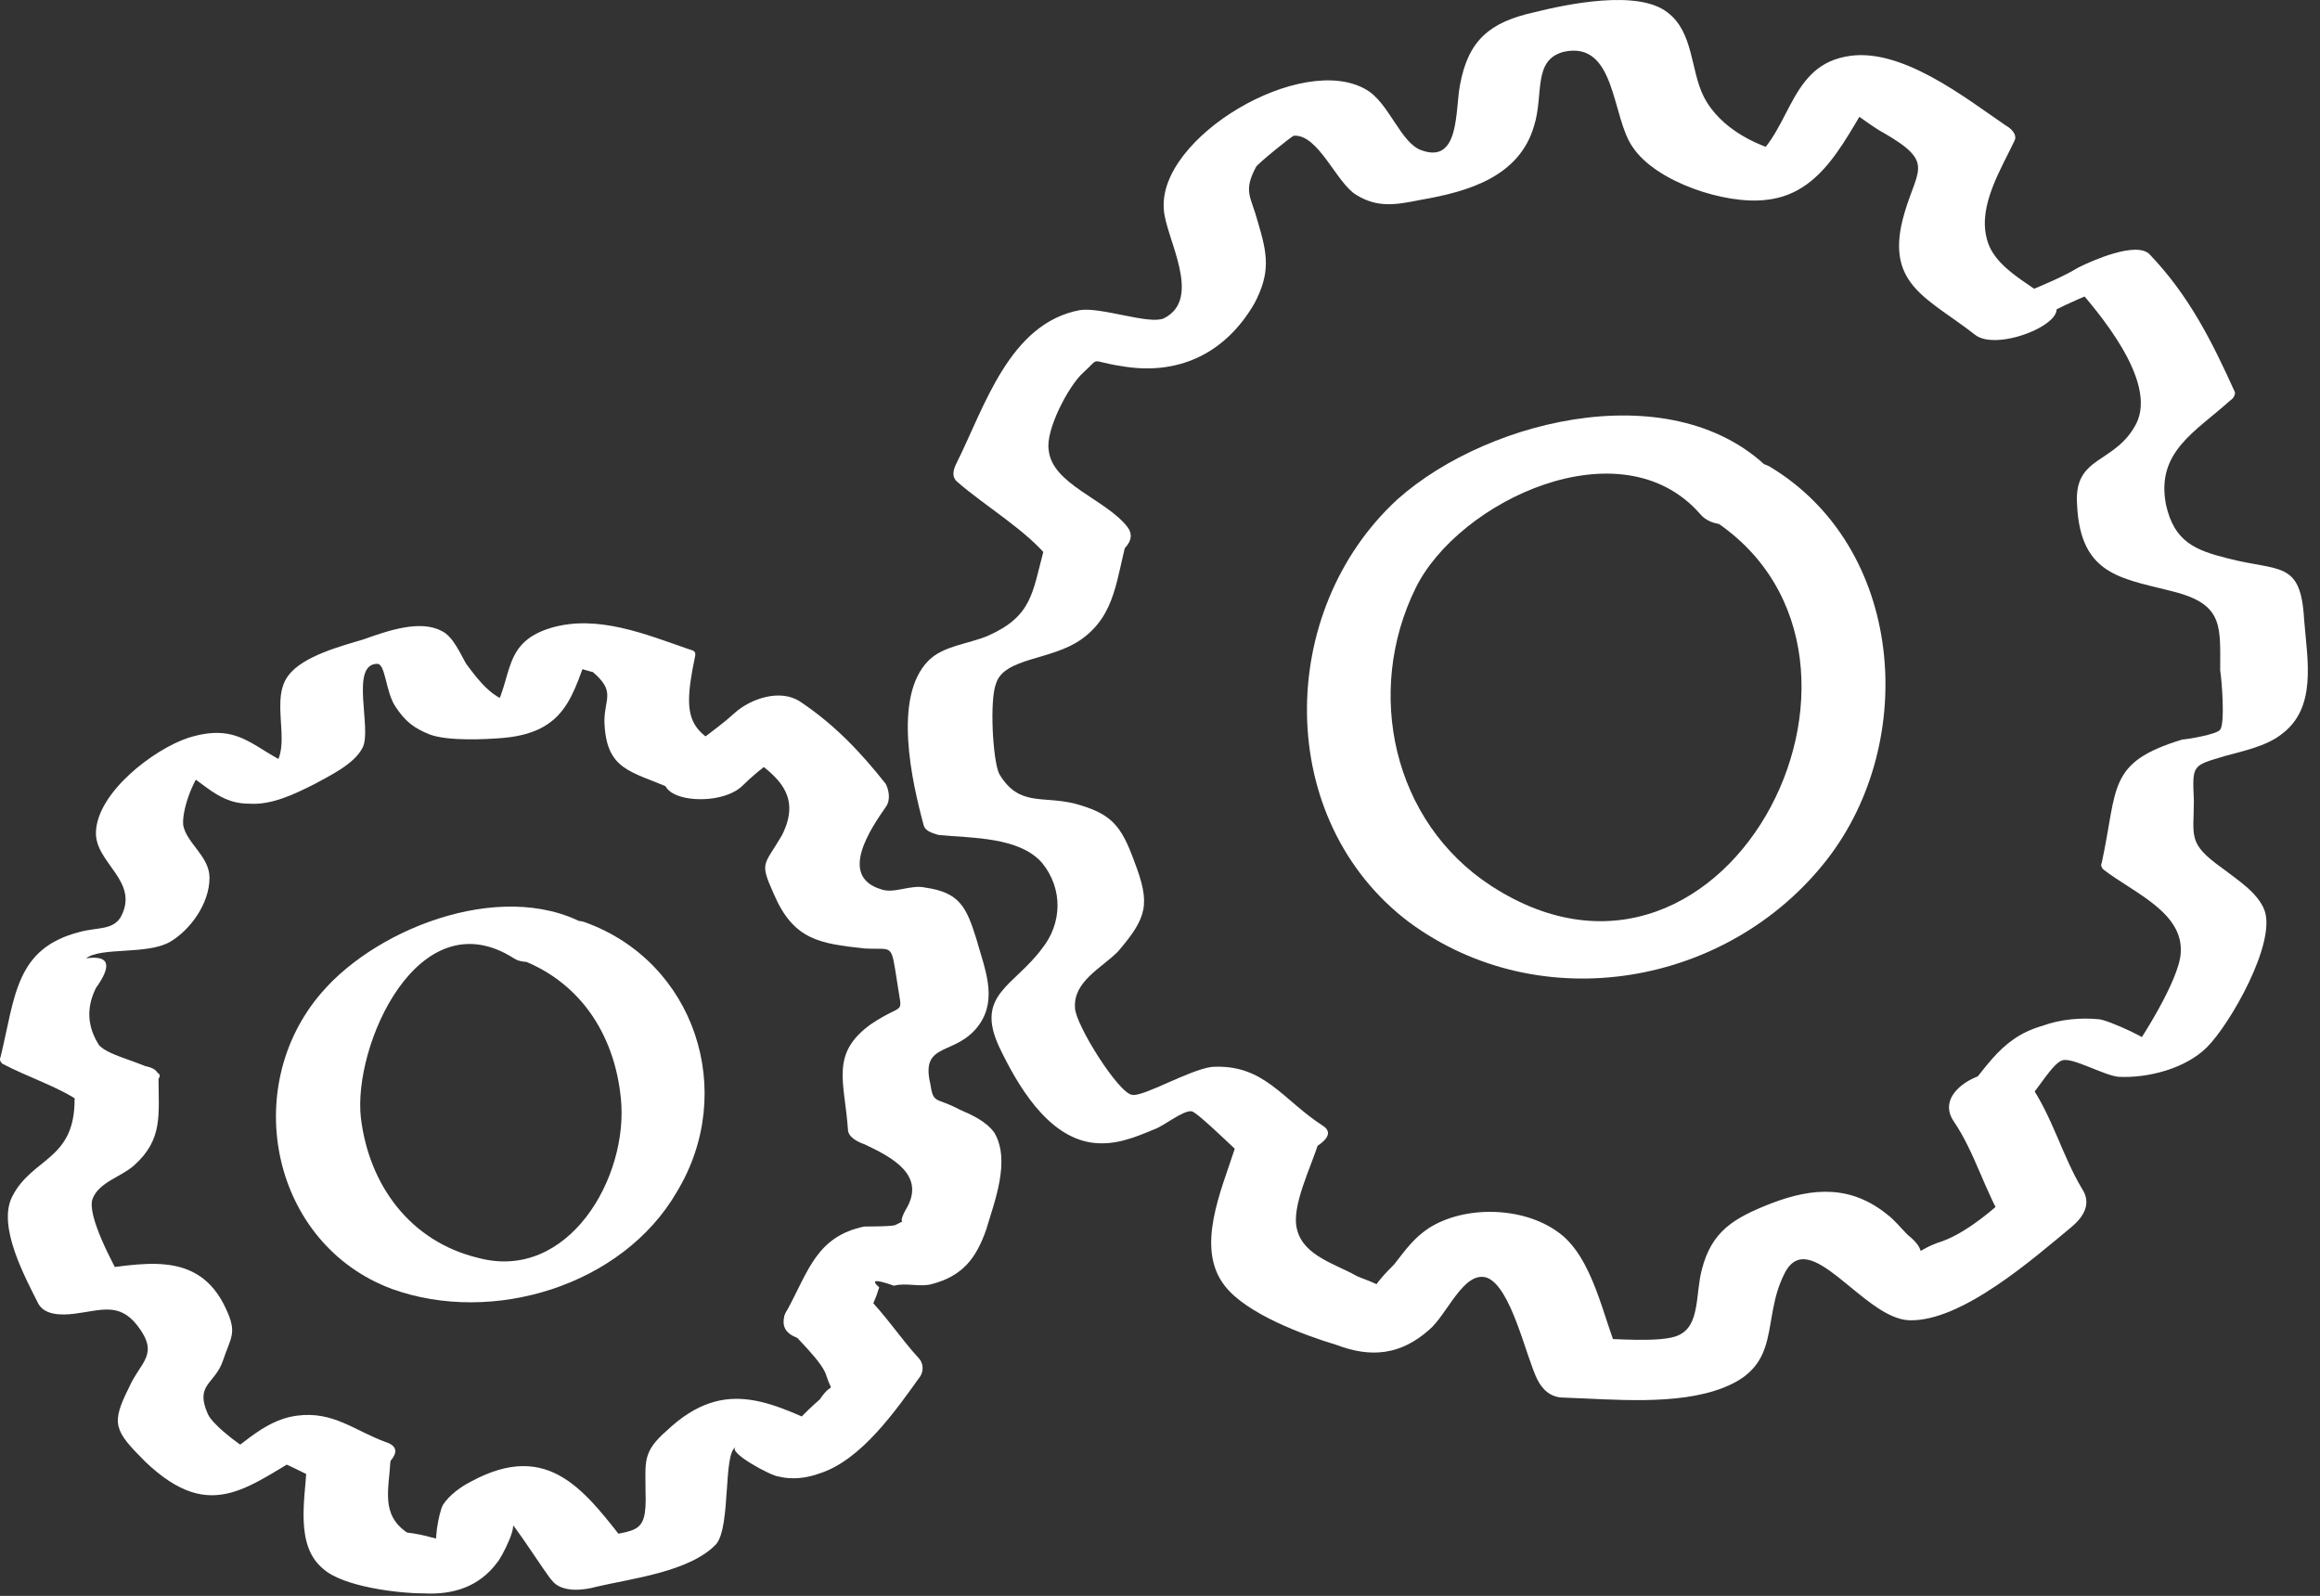
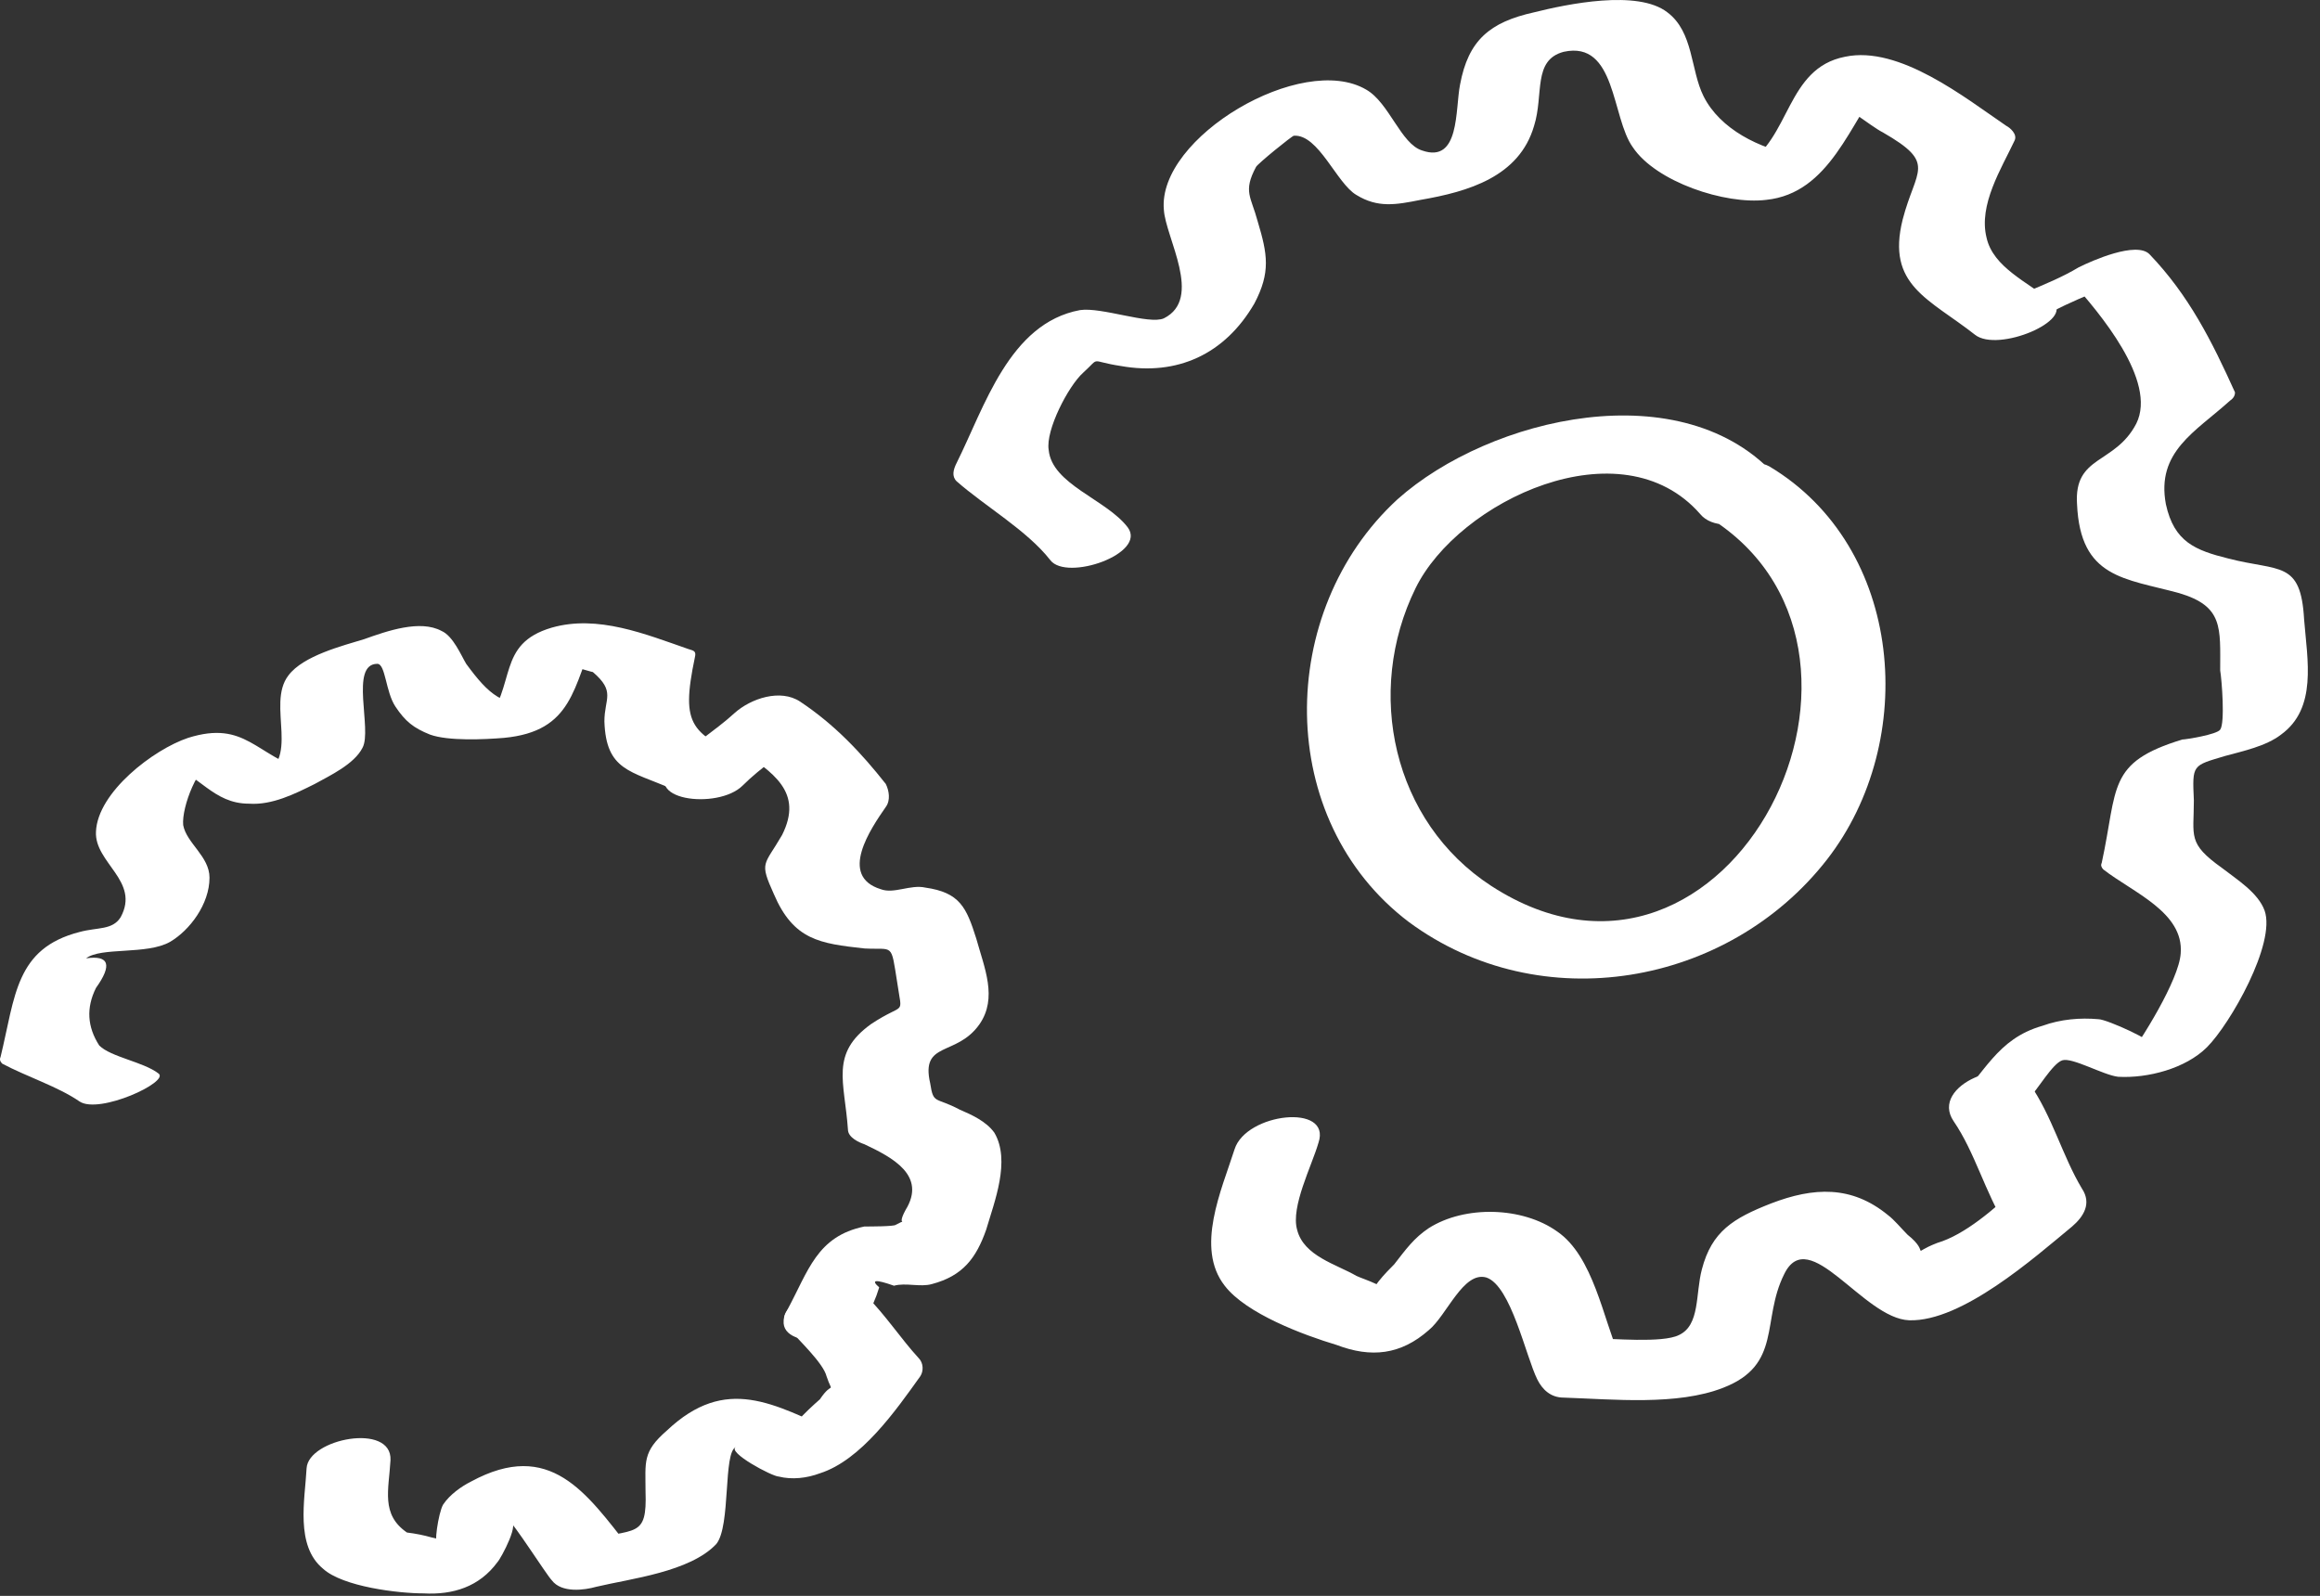
<svg xmlns="http://www.w3.org/2000/svg" width="141" height="97" viewBox="0 0 141 97" fill="none">
  <rect x="0" y="0" width="141" height="97" fill="#333333" stroke="none" />
  <path d="M108.034 29.049C102.334 22.549 90.534 25.349 84.934 30.349C77.534 37.149 77.434 49.849 85.634 56.049C93.634 61.949 105.034 59.949 111.034 52.249C116.634 45.049 115.734 33.249 107.534 28.349C105.734 27.349 101.234 29.849 103.534 31.249C117.134 39.149 105.134 63.249 90.634 53.849C84.634 49.949 82.934 42.049 86.034 35.749C88.634 30.449 98.534 25.749 103.334 31.249C104.734 32.949 109.634 30.949 108.034 29.049Z" fill="white" />
  <path d="M124.034 19.349C125.934 18.149 128.234 17.549 130.234 16.349C128.768 16.616 127.334 16.882 125.934 17.149C127.534 18.949 131.134 23.149 129.834 25.749C128.534 28.249 126.034 27.649 126.234 30.649C126.434 35.149 129.134 35.149 132.434 36.049C135.134 36.849 134.934 38.149 134.934 40.749C135.034 41.349 135.234 43.949 134.934 44.349C134.734 44.649 132.834 44.949 132.634 44.949C128.034 46.349 128.734 47.849 127.734 52.449C127.668 52.582 127.701 52.715 127.834 52.849C129.634 54.249 132.734 55.449 132.534 57.949C132.434 59.549 130.134 63.249 129.134 64.549C129.668 64.216 130.201 63.882 130.734 63.549C131.134 63.349 128.034 61.949 127.534 61.949C126.434 61.849 125.234 61.949 124.134 62.349C121.334 63.149 120.634 65.249 118.634 67.249C117.634 68.349 122.434 67.749 123.234 66.849C123.834 66.249 124.734 64.649 125.334 64.449C125.934 64.249 127.834 65.349 128.734 65.449C130.534 65.549 132.834 64.949 134.134 63.649C135.534 62.249 138.334 57.349 137.634 55.349C137.234 54.249 135.934 53.449 135.034 52.749C132.934 51.249 133.334 50.849 133.334 48.649C133.234 46.449 133.234 46.549 135.234 45.949C136.334 45.649 137.734 45.349 138.634 44.649C140.834 43.049 140.234 40.149 140.034 37.649C139.834 34.049 138.534 34.749 135.434 33.949C133.434 33.449 132.134 32.949 131.634 30.649C131.034 27.449 133.434 26.249 135.534 24.349C135.734 24.215 135.834 24.049 135.834 23.849C134.434 20.749 133.034 17.949 130.634 15.449C129.834 14.649 127.134 15.849 126.334 16.249C124.334 17.449 122.134 17.949 120.234 19.249C118.134 20.549 123.134 19.949 124.034 19.349Z" fill="white" />
  <path d="M118.734 68.149C120.034 70.049 120.634 72.449 121.934 74.549C122.134 73.749 122.334 72.982 122.534 72.249C121.234 73.449 119.434 75.049 117.734 75.549C115.934 76.249 117.434 76.249 115.934 75.049C115.534 74.649 115.134 74.149 114.734 73.849C112.534 72.049 110.234 72.149 107.634 73.149C105.334 74.049 104.034 74.849 103.434 77.149C103.034 78.649 103.334 80.549 102.034 81.149C101.034 81.649 97.933 81.349 96.834 81.349C97.367 81.682 97.9 82.049 98.433 82.449C97.433 80.149 96.834 76.349 94.634 74.849C92.534 73.349 89.034 73.249 86.834 74.649C85.933 75.249 85.434 75.949 84.734 76.849C84.334 77.249 82.934 78.649 83.734 78.549C84.834 78.349 82.834 77.749 82.433 77.549C81.234 76.849 79.234 76.349 78.834 74.749C78.433 73.349 79.734 70.849 80.134 69.449C80.934 67.049 75.734 67.649 75.034 69.849C74.234 72.349 72.633 75.849 74.433 78.149C75.734 79.849 79.234 81.149 81.234 81.749C83.334 82.549 85.133 82.349 86.834 80.849C87.933 79.949 88.933 77.249 90.334 77.649C91.834 78.149 92.734 82.449 93.433 83.849C93.734 84.449 94.234 84.949 95.034 84.949C98.034 85.049 101.934 85.449 104.734 84.349C108.334 82.949 107.034 80.249 108.434 77.449C109.934 74.349 113.234 80.149 116.034 80.249C119.234 80.349 123.634 76.449 125.934 74.549C126.634 73.949 127.134 73.149 126.534 72.249C125.334 70.249 124.734 67.849 123.334 65.849C122.134 64.049 117.234 65.949 118.734 68.149Z" fill="white" />
-   <path d="M77.134 70.749C77.334 70.749 77.501 70.716 77.634 70.649C78.034 70.649 81.734 69.349 80.434 68.449C77.934 66.849 76.834 64.649 73.634 64.849C72.234 65.049 69.534 66.649 68.834 66.549C68.034 66.549 65.334 62.249 65.334 61.249C65.234 59.649 66.934 58.849 67.934 57.849C69.734 55.749 69.934 54.949 68.934 52.349C68.134 50.149 67.534 49.449 65.334 48.849C63.334 48.349 61.934 49.049 60.734 47.049C60.334 46.249 60.134 42.549 60.534 41.549C61.034 39.949 63.934 40.149 65.734 38.849C67.834 37.349 67.834 35.149 68.534 32.649C68.934 31.149 63.934 31.849 63.434 33.449C62.734 36.049 62.734 37.449 60.034 38.649C58.834 39.149 57.334 39.249 56.434 40.149C54.234 42.349 55.434 47.549 56.134 50.149C56.234 50.549 56.734 50.649 57.034 50.749C59.034 50.949 61.934 50.849 63.334 52.449C64.634 54.049 64.534 56.149 63.334 57.649C61.634 59.949 59.234 60.449 60.734 63.649C61.834 65.949 63.634 69.049 66.334 69.449C67.734 69.649 68.934 69.149 70.134 68.649C70.734 68.449 71.934 67.449 72.434 67.549C72.834 67.649 75.234 70.049 75.634 70.349C76.567 69.616 77.501 68.882 78.434 68.149C78.234 68.216 78.067 68.249 77.934 68.249C75.634 68.749 73.634 71.449 77.134 70.749Z" fill="white" />
  <path d="M68.535 32.049C67.235 30.349 63.935 29.449 63.735 27.349C63.535 26.149 64.935 23.449 65.835 22.649C66.935 21.649 66.135 21.949 68.135 22.249C71.535 22.849 74.435 21.549 76.235 18.449C77.235 16.549 77.035 15.449 76.435 13.449C76.035 11.949 75.535 11.649 76.335 10.149C76.435 9.949 78.535 8.249 78.635 8.249C80.135 8.149 81.235 11.149 82.435 11.849C83.735 12.649 84.835 12.449 86.335 12.149C89.235 11.649 92.335 10.749 93.235 7.649C93.835 5.749 93.135 3.649 95.035 3.149C98.235 2.449 97.935 7.149 99.235 8.949C100.635 11.049 104.835 12.449 107.335 12.149C111.235 11.749 112.435 7.449 114.535 4.749C113.401 5.216 112.268 5.682 111.135 6.149C111.935 6.149 113.635 7.649 114.435 8.049C117.735 9.949 116.435 10.249 115.635 13.349C114.635 17.349 117.235 18.149 120.035 20.349C121.435 21.449 126.135 19.449 124.735 18.349C123.235 17.149 121.135 16.249 120.735 14.449C120.235 12.449 121.635 10.249 122.435 8.549C122.635 8.149 122.135 7.749 121.935 7.649C119.435 5.949 115.435 2.749 112.135 3.449C108.535 4.149 108.835 8.449 106.035 10.049C107.101 9.849 108.168 9.649 109.235 9.449C106.935 9.049 104.535 7.849 103.535 5.849C102.735 4.249 102.935 1.949 101.335 0.749C99.535 -0.651 95.235 0.249 93.235 0.749C90.535 1.349 89.235 2.449 88.735 5.149C88.435 6.649 88.735 9.949 86.435 9.149C85.135 8.749 84.435 6.249 83.035 5.449C79.135 3.149 70.335 8.349 70.735 12.749C70.835 14.449 73.135 18.149 70.735 19.349C69.835 19.749 66.935 18.649 65.635 18.849C61.335 19.649 59.835 24.749 58.135 28.149C57.935 28.549 57.835 28.949 58.135 29.249C59.835 30.749 62.435 32.249 63.835 34.049C64.835 35.349 69.735 33.649 68.535 32.049Z" fill="white" />
-   <path d="M36.033 56.449C31.033 53.249 23.033 56.249 19.533 60.349C14.533 66.149 16.533 75.649 23.833 78.349C29.933 80.549 37.833 78.149 41.133 72.449C44.833 66.349 42.233 58.449 35.533 56.049C34.233 55.549 29.633 57.549 31.433 58.249C35.133 59.549 37.333 62.749 37.733 66.749C38.233 71.549 34.533 77.949 29.033 76.449C24.933 75.449 22.433 72.049 21.933 67.949C21.433 63.549 25.433 54.549 31.233 58.249C32.533 59.149 37.033 57.049 36.033 56.449Z" fill="white" />
  <path d="M45.134 47.749C46.234 46.649 47.634 45.749 48.834 44.749C47.434 44.949 46.068 45.182 44.734 45.449C47.034 46.949 48.834 48.149 47.534 50.749C46.434 52.649 46.134 52.349 47.034 54.349C48.234 57.149 49.834 57.349 52.534 57.649C54.334 57.749 54.134 57.249 54.534 59.749C54.834 61.849 55.034 60.849 52.934 62.249C50.434 64.049 51.334 65.749 51.534 68.649C51.534 69.149 52.234 69.449 52.534 69.549C54.234 70.349 56.334 71.449 55.034 73.549C54.334 74.849 55.534 73.849 54.434 74.449C54.334 74.549 52.834 74.549 52.534 74.549C49.634 75.149 49.134 77.249 47.834 79.649C46.534 82.049 51.634 81.949 52.634 80.049C52.968 79.516 53.234 78.915 53.434 78.249C52.901 77.782 53.201 77.749 54.334 78.149C55.034 77.949 55.934 78.249 56.634 78.049C58.534 77.549 59.334 76.449 59.934 74.749C60.434 73.049 61.434 70.549 60.434 68.849C59.934 68.149 59.034 67.749 58.334 67.449C56.834 66.649 56.734 67.149 56.534 65.849C55.934 63.249 58.134 64.249 59.534 62.249C60.634 60.649 59.834 58.849 59.334 57.049C58.734 55.149 58.334 54.249 56.234 53.949C55.334 53.749 54.334 54.349 53.534 54.049C50.934 53.249 52.934 50.349 53.834 49.049C54.134 48.649 54.034 48.049 53.834 47.649C52.334 45.749 50.734 44.049 48.634 42.649C47.434 41.849 45.634 42.449 44.634 43.349C43.434 44.449 42.034 45.249 40.934 46.449C38.734 48.649 43.634 49.249 45.134 47.749Z" fill="white" />
  <path d="M47.933 80.749C48.533 81.449 50.033 82.849 50.233 83.649C50.633 84.849 50.633 83.849 49.833 85.049C49.833 85.049 47.533 87.049 48.433 86.849C49.233 86.915 50.033 86.982 50.833 87.049C47.033 85.349 44.133 83.549 40.533 86.949C39.033 88.249 39.233 88.849 39.233 90.649C39.333 93.549 38.633 92.849 35.533 93.649C36.466 93.782 37.366 93.915 38.233 94.049C35.633 90.749 33.433 87.449 28.633 90.049C28.033 90.349 27.333 90.849 26.933 91.449C26.633 91.949 26.333 94.149 26.633 93.549C27.566 93.749 27.433 93.715 26.233 93.449C25.766 93.315 25.266 93.215 24.733 93.149C23.133 92.049 23.633 90.549 23.733 88.749C23.833 86.449 18.733 87.449 18.633 89.249C18.533 91.149 17.933 93.949 19.633 95.349C20.833 96.449 24.233 96.849 25.733 96.849C27.533 96.949 29.133 96.449 30.233 94.949C30.433 94.749 31.733 92.349 30.933 92.449C31.133 92.449 33.233 95.749 33.533 96.049C34.133 96.849 35.533 96.649 36.233 96.449C38.333 95.949 41.933 95.549 43.533 93.849C44.433 92.749 43.933 88.249 44.733 87.949C44.133 88.249 46.933 89.749 47.333 89.749C48.133 89.949 49.033 89.849 49.833 89.549C52.333 88.749 54.433 85.749 55.933 83.649C56.133 83.349 56.133 82.849 55.833 82.549C54.733 81.349 53.833 79.949 52.633 78.749C51.233 77.349 46.433 79.349 47.933 80.749Z" fill="white" />
-   <path d="M22.033 89.949C22.166 89.882 22.299 89.816 22.433 89.749C22.933 89.549 25.033 88.149 23.433 87.649C21.533 86.949 20.233 85.749 18.033 86.049C15.833 86.349 14.533 88.149 12.633 89.149C13.699 88.882 14.733 88.649 15.733 88.449C15.033 88.249 12.933 86.649 12.633 85.949C11.833 84.149 13.033 84.149 13.533 82.749C14.033 81.249 14.433 81.049 13.733 79.549C12.033 75.849 8.533 76.849 5.233 77.249C5.966 77.449 6.699 77.649 7.433 77.849C6.933 76.949 5.233 73.849 5.633 72.849C6.033 71.849 7.333 71.549 8.133 70.849C9.933 69.249 9.633 67.749 9.633 65.449C9.633 64.049 4.633 64.949 4.533 66.849C4.533 70.549 1.933 70.349 0.733 72.749C-0.167 74.549 1.533 77.649 2.333 79.249C2.733 79.949 3.733 79.949 4.533 79.849C6.133 79.649 7.233 79.149 8.333 80.549C9.733 82.349 8.533 82.749 7.833 84.349C6.733 86.549 6.933 86.949 8.833 88.849C12.932 92.749 15.133 90.249 19.233 87.949C18.166 88.216 17.133 88.449 16.133 88.649C17.233 88.749 18.333 89.549 19.433 89.949C19.766 89.282 20.099 88.582 20.433 87.849C20.299 87.915 20.199 87.982 20.133 88.049C16.933 89.549 19.833 90.949 22.033 89.949Z" fill="white" />
  <path d="M9.633 65.249C8.733 64.549 6.733 64.249 6.033 63.549C5.3 62.416 5.233 61.249 5.833 60.049C6.833 58.649 6.633 58.049 5.233 58.249C6.133 57.549 8.933 58.049 10.333 57.249C11.533 56.549 12.733 54.949 12.733 53.349C12.733 52.049 11.333 51.249 11.133 50.149C11.033 49.049 12.033 46.449 13.133 46.049C12.133 46.182 11.133 46.316 10.133 46.449C12.133 47.049 12.933 48.849 15.133 48.849C16.533 48.949 17.933 48.249 19.133 47.649C20.033 47.149 21.533 46.449 22.033 45.449C22.633 44.349 21.233 40.349 22.933 40.349C23.433 40.349 23.433 42.049 24.033 42.949C24.633 43.849 25.133 44.249 26.133 44.649C27.233 45.049 29.433 44.949 30.633 44.849C34.833 44.449 34.833 41.749 36.233 38.449C35.033 38.982 33.833 39.482 32.633 39.949C33.033 39.949 35.933 40.849 36.033 40.849C37.433 42.049 36.733 42.449 36.733 43.849C36.833 46.849 38.333 46.849 40.833 47.949C42.133 48.649 46.133 46.549 45.633 46.249C42.033 44.549 41.333 44.249 42.233 39.949C42.333 39.549 42.133 39.549 41.833 39.449C39.233 38.549 36.333 37.349 33.533 38.149C30.133 39.149 31.433 41.649 29.433 44.049C30.567 43.649 31.7 43.249 32.833 42.849C30.533 42.949 29.733 42.249 28.333 40.349C28.033 39.849 27.533 38.649 26.833 38.349C25.533 37.649 23.533 38.349 22.133 38.849C20.833 39.249 18.433 39.849 17.533 41.049C16.133 42.849 18.433 46.349 15.633 47.249C16.633 47.115 17.633 46.982 18.633 46.849C15.533 45.949 14.933 43.749 11.433 44.849C9.333 45.549 5.933 48.149 5.833 50.549C5.733 52.449 8.533 53.549 7.333 55.749C6.833 56.549 5.933 56.349 4.833 56.649C0.933 57.649 0.933 60.549 0.033 64.249C-0.033 64.382 2.71201e-05 64.516 0.133 64.649C1.633 65.449 3.533 66.049 4.833 66.949C6.033 67.749 10.333 65.749 9.633 65.249Z" fill="white" />
</svg>